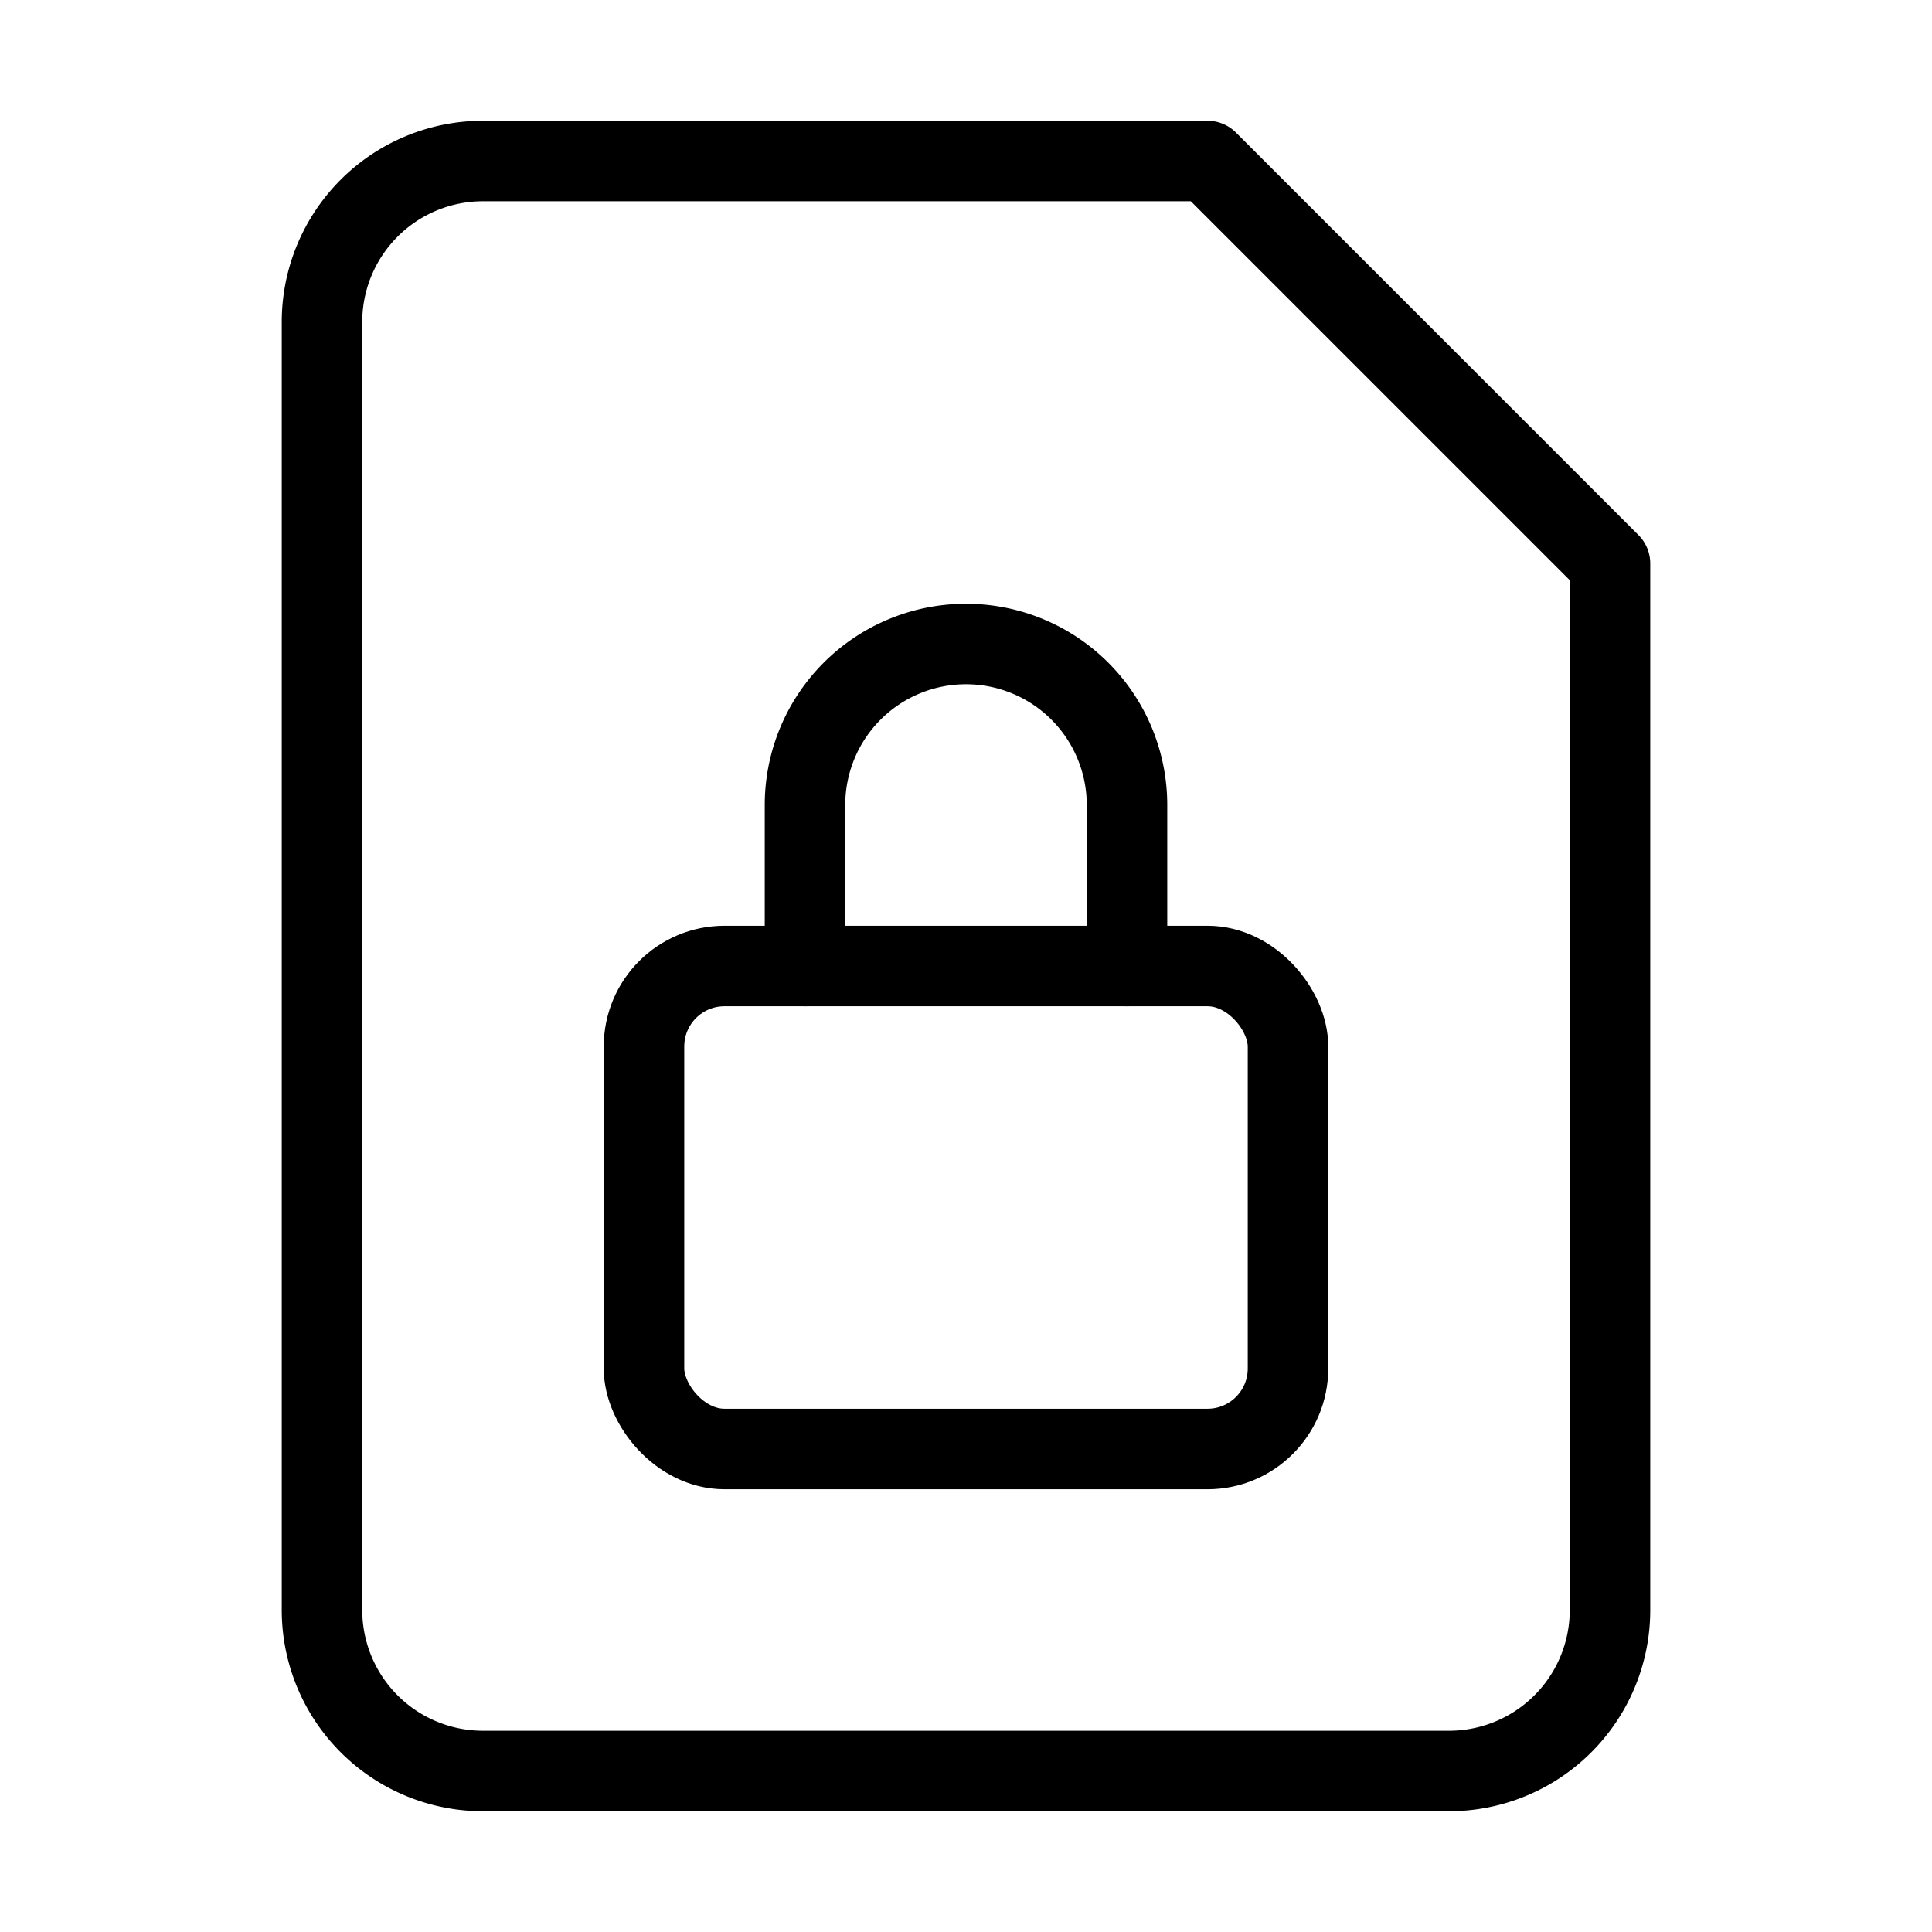
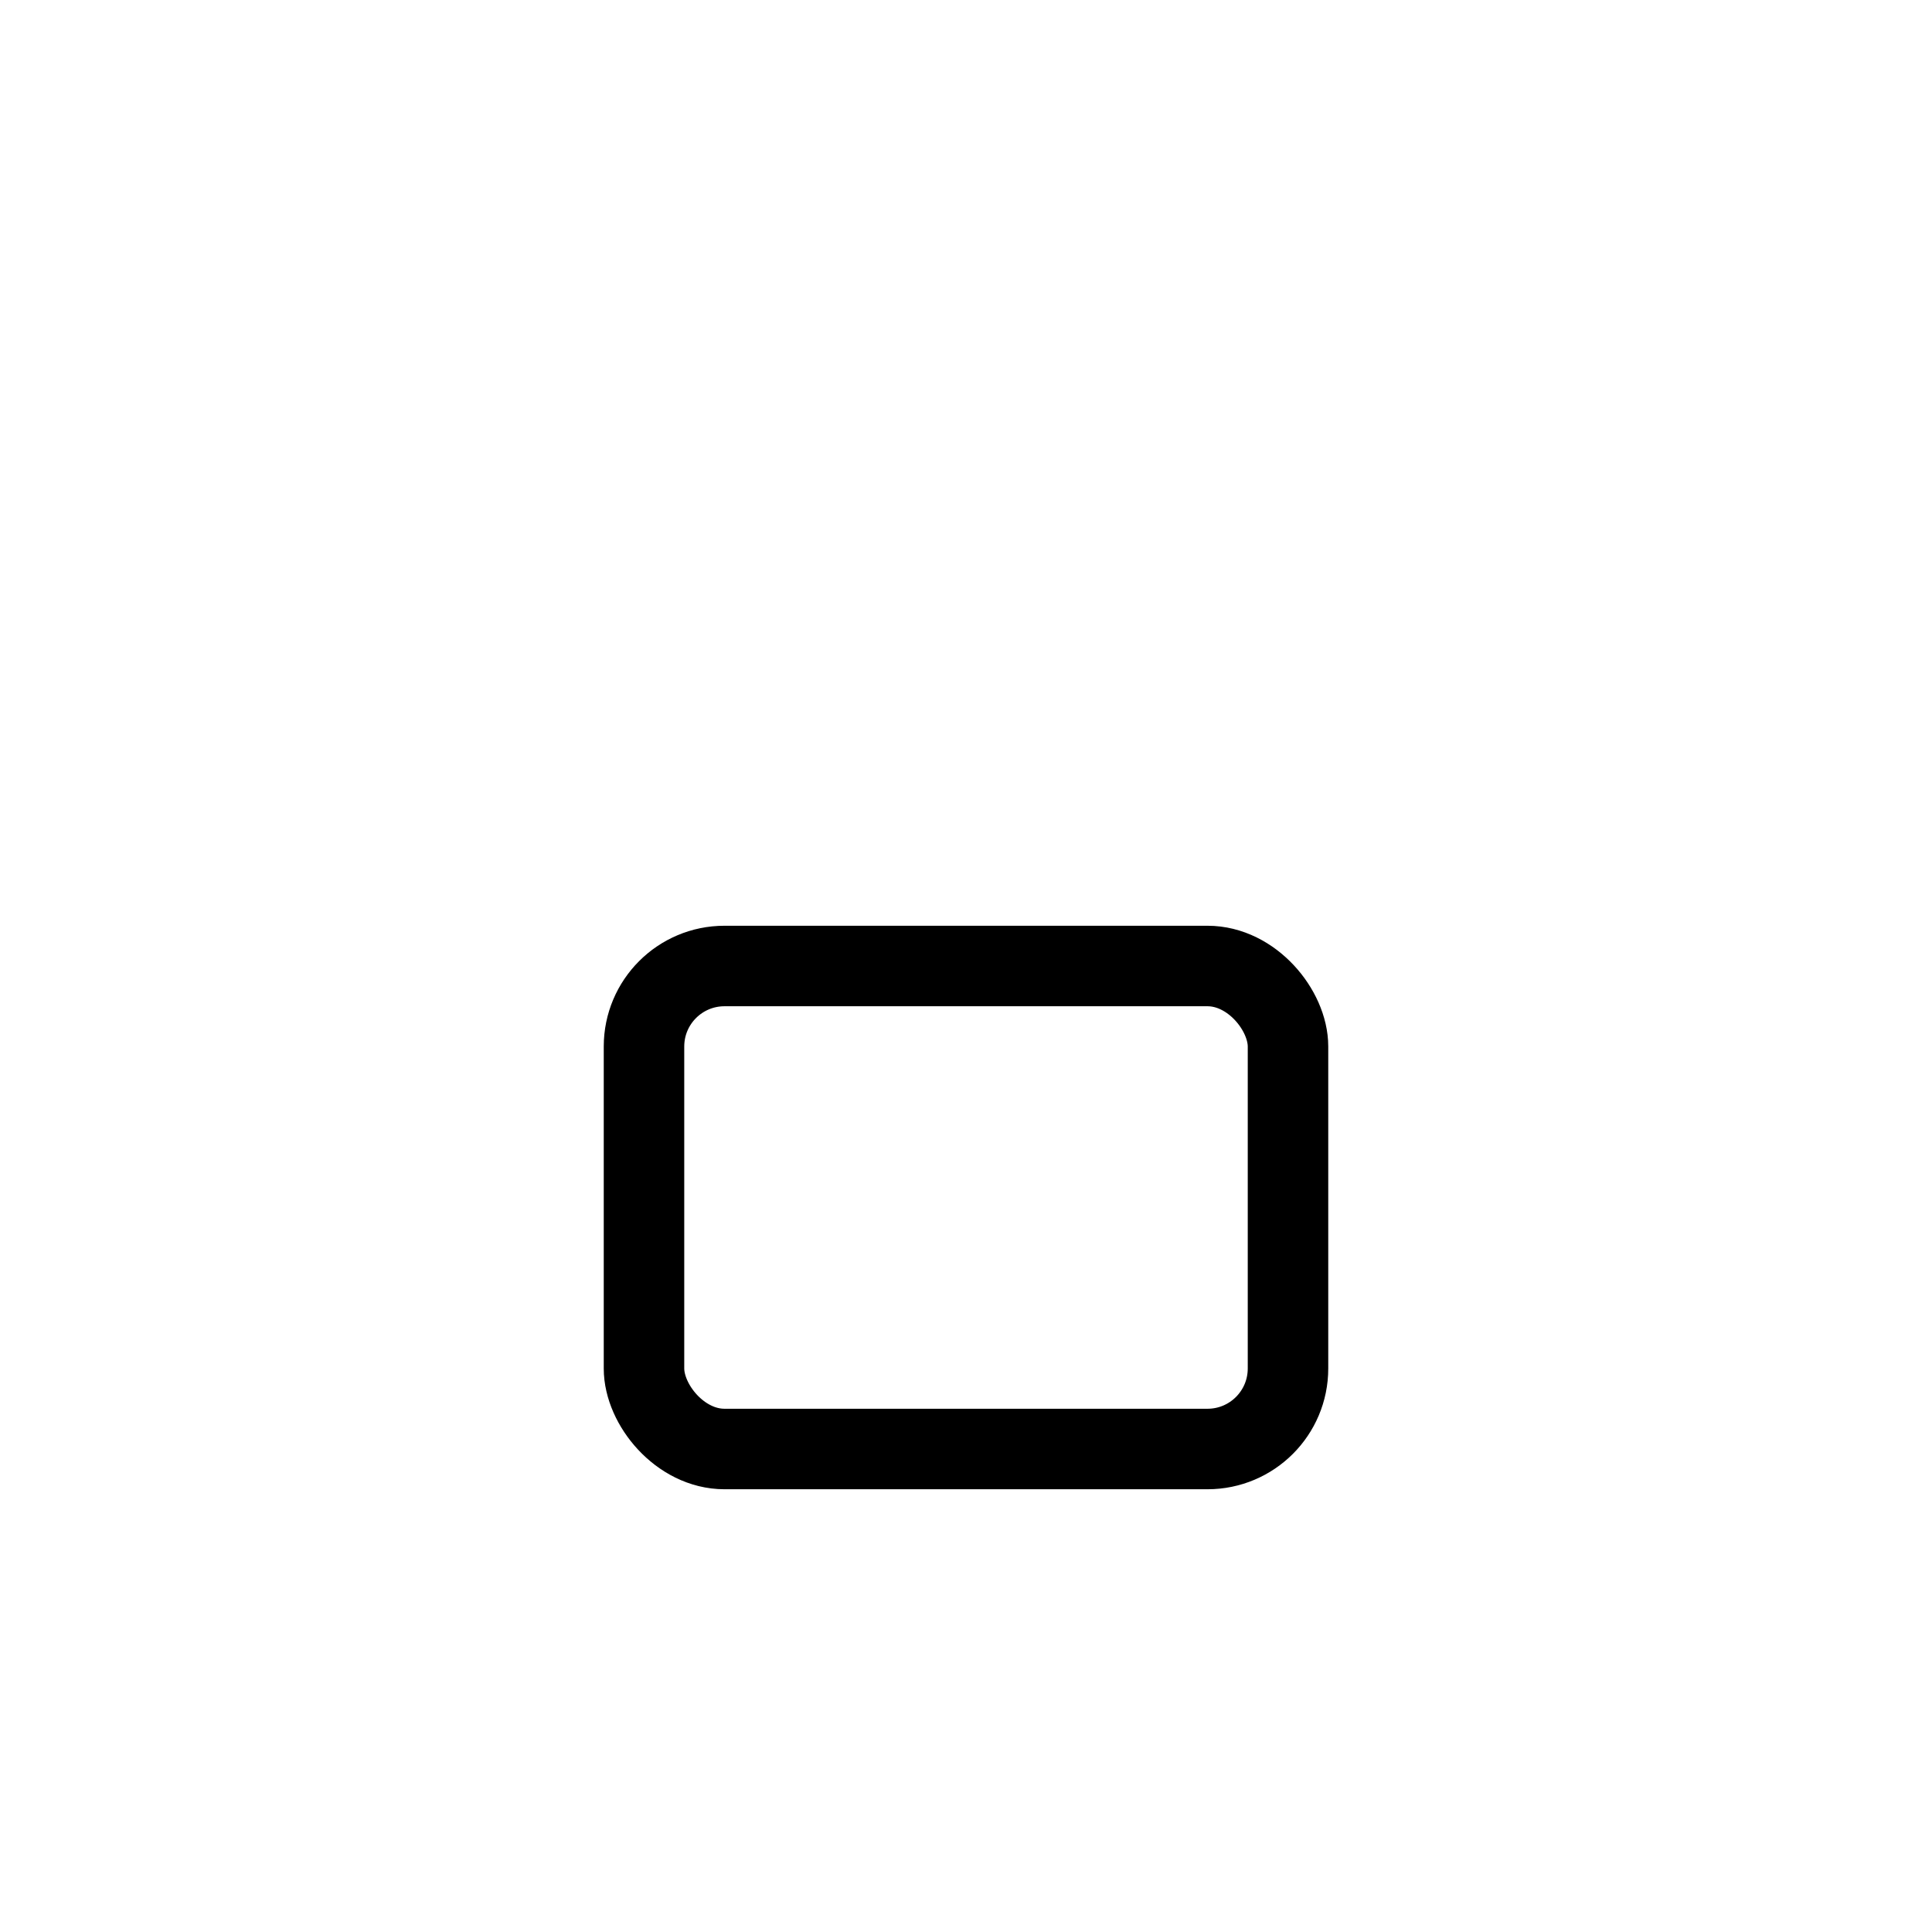
<svg xmlns="http://www.w3.org/2000/svg" width="16" height="16" viewBox="0 0 24 24" fill="none" stroke="currentColor" stroke-width="1" stroke-linecap="round" stroke-linejoin="round" class="lucide lucide-file-lock-icon lucide-file-lock">
-   <path d="M15 2H6a2 2 0 0 0-2 2v16a2 2 0 0 0 2 2h12a2 2 0 0 0 2-2V7Z" />
  <rect width="8" height="6" x="8" y="12" rx="1" />
-   <path d="M10 12v-2a2 2 0 1 1 4 0v2" />
</svg>